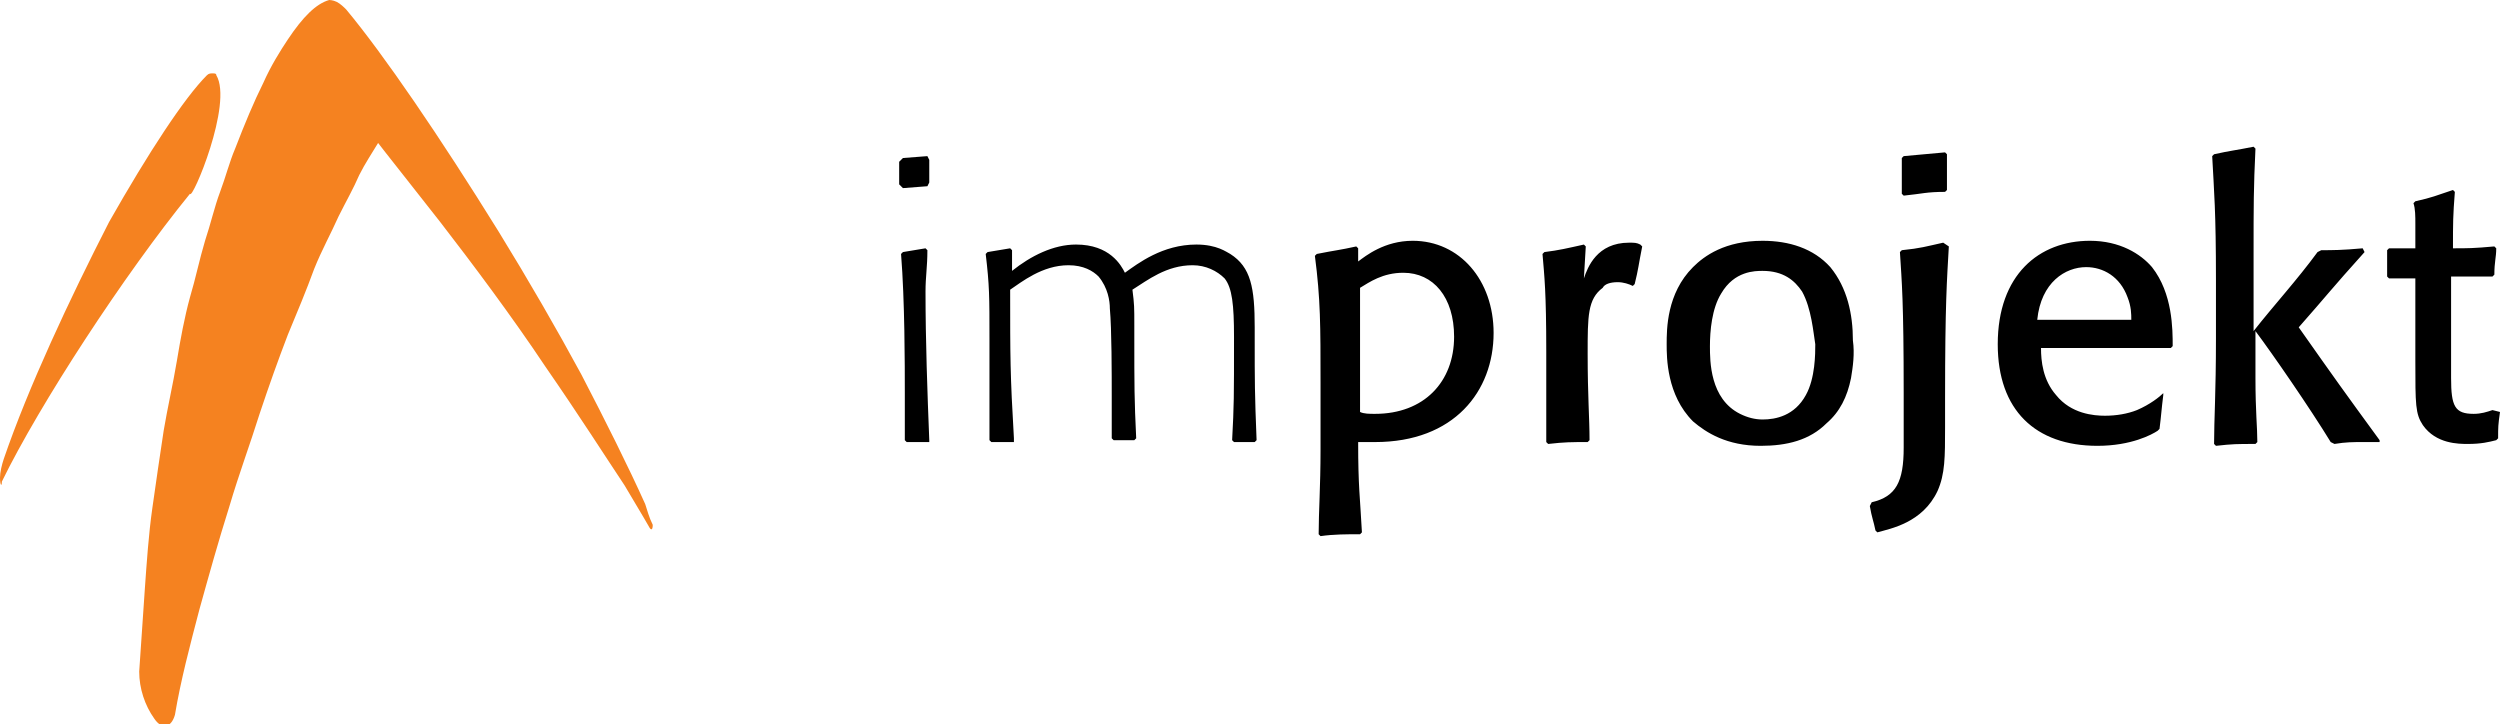
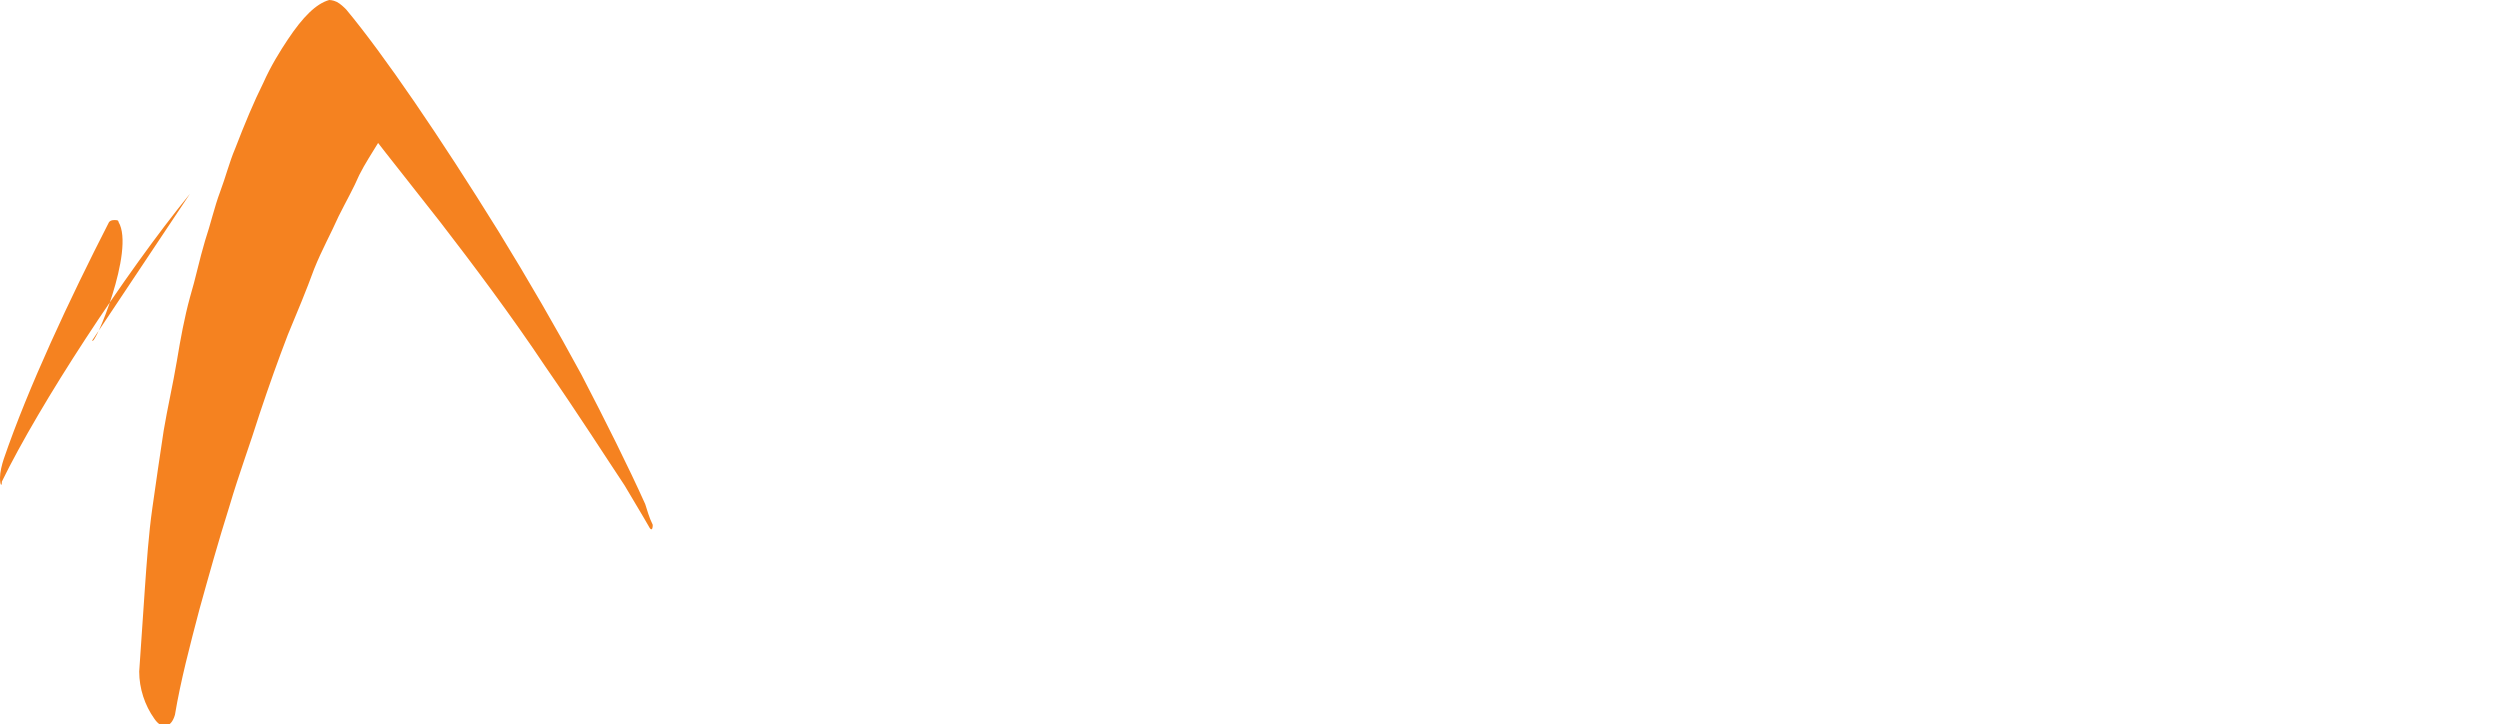
<svg xmlns="http://www.w3.org/2000/svg" viewBox="0 0 132.9 38.5">
-   <path d="M10.1 10.3c-3.5 4.3-8 11.2-10 15.3 0 .3-.1.2-.1-.2 0-.3.1-.7.2-1 1.3-3.8 3.5-8.5 5.6-12.6C7.9 8.1 9.8 5.2 11 4c.1-.1.2-.1.3-.1.1 0 .2 0 .2.1.9 1.5-1.3 6.7-1.4 6.3zm24.2 16.5c-.9-2-2.1-4.4-3.4-6.9-1.3-2.4-2.8-5-4.4-7.6-3.1-5-6.1-9.4-8.1-11.8-.1-.1-.3-.3-.5-.4-.2-.1-.4-.1-.4-.1-.7.2-1.4.9-2.2 2.1-.4.6-.9 1.4-1.3 2.3-.5 1-1 2.2-1.5 3.5-.3.7-.5 1.5-.8 2.3-.3.8-.5 1.7-.8 2.6-.3 1-.5 2-.8 3-.3 1.1-.5 2.2-.7 3.4-.2 1.2-.5 2.5-.7 3.7-.2 1.3-.4 2.7-.6 4.1-.2 1.4-.3 2.9-.4 4.3-.1 1.5-.2 3-.3 4.4 0 .9.3 1.8.8 2.5.4.6.9.5 1.1-.2.3-1.8.8-3.7 1.3-5.6.5-1.8 1-3.6 1.6-5.5.5-1.7 1.1-3.3 1.6-4.9.5-1.5 1-2.9 1.5-4.2.5-1.2 1-2.4 1.4-3.5.4-1 .9-1.9 1.3-2.8.4-.8.8-1.5 1.1-2.2.3-.6.7-1.2 1-1.7.3.4 1.5 1.9 3.3 4.2 1.7 2.2 3.8 5 5.6 7.7 1.8 2.6 3.2 4.8 4.2 6.3.9 1.5 1.3 2.2 1.3 2.2.1.2.2.2.2-.1-.2-.4-.3-.8-.4-1.1z" fill="#f58220" />
-   <path d="M49.3 9.9L48 10l-.2-.2V8.6l.2-.2 1.3-.1.1.2v1.2l-.1.2zm.1 13.6h-1.2l-.1-.1v-2.5c0-1.5 0-4.9-.2-7.4l.1-.1 1.2-.2.1.1c0 .9-.1 1.4-.1 2.2 0 2.6.1 5.4.2 7.9v.1zm4.5 0h-1.2l-.1-.1v-5.3c0-2.4 0-2.9-.2-4.6l.1-.1 1.2-.2.1.1v1.1c1-.8 2.2-1.4 3.4-1.4 1.8 0 2.4 1.1 2.6 1.5.7-.5 2-1.5 3.8-1.5 1.1 0 1.6.4 1.8.5 1.1.7 1.3 1.8 1.3 3.9v.6c0 2.3 0 2.9.1 5.4l-.1.1h-1.1l-.1-.1c.1-1.9.1-2.2.1-5.5 0-1.7-.1-2.6-.5-3.1-.4-.4-1-.7-1.7-.7-1.4 0-2.4.8-3.2 1.3.1.8.1.9.1 1.9v.5c0 2.8 0 3.4.1 5.5l-.1.1h-1.1l-.1-.1v-2.2c0-1.2 0-3.6-.1-4.7 0-.4-.1-1.1-.6-1.7-.3-.3-.8-.6-1.6-.6-1.4 0-2.5.9-3.1 1.3 0 3.6 0 4.5.2 7.9v.2zm18.3-9.6c.4-.3 1.4-1.1 2.9-1.1 2.5 0 4.3 2.1 4.3 4.9 0 3.1-2.1 5.8-6.3 5.8h-.9c0 2.4.1 2.9.2 4.8l-.1.1c-.7 0-1.4 0-2.1.1l-.1-.1c0-1.2.1-2.5.1-4.5v-3.5c0-3.1 0-4.5-.3-6.8l.1-.1c1-.2 1.2-.2 2.1-.4l.1.1v.7zm.9 8.1c2.6 0 4.2-1.7 4.2-4.1 0-2.1-1.1-3.4-2.7-3.4-1.1 0-1.8.5-2.3.8v6.6c.2.1.5.1.8.1zm13.7-6.8c-.2-.1-.5-.2-.8-.2-.4 0-.7.1-.8.3-.8.6-.8 1.5-.8 3.5 0 2.3.1 3.4.1 4.6l-.1.1c-.9 0-1.2 0-2.1.1l-.1-.1v-4.8c0-3.2-.1-4-.2-5.2l.1-.1c.8-.1 1.2-.2 2.1-.4l.1.1-.1 1.7c.2-.6.7-1.9 2.4-1.9.3 0 .4 0 .6.1l.1.1c-.2 1-.2 1.2-.4 2l-.1.1zm11.6 4.9c-.2 1-.6 1.8-1.3 2.4-.9.9-2.1 1.2-3.5 1.2-1.8 0-2.9-.7-3.6-1.3-1.4-1.4-1.4-3.4-1.4-4.1 0-.8 0-2.7 1.4-4.1.6-.6 1.7-1.4 3.7-1.4 1.4 0 2.7.4 3.6 1.4.9 1.1 1.2 2.5 1.2 3.9.1.7 0 1.4-.1 2zm-2.6-4.6c-.4-.6-1-1.1-2.1-1.1-.4 0-1.5 0-2.2 1.2-.5.8-.6 2-.6 2.8 0 .8 0 2.8 1.6 3.6.4.2.8.3 1.2.3.7 0 1.7-.2 2.3-1.3.5-.9.5-2.2.5-2.7-.1-.6-.2-1.9-.7-2.8zm7.8-2.4c-.1 1.8-.2 3-.2 8.1v1.5c0 1.6 0 2.5-.4 3.4-.8 1.7-2.5 2-3.2 2.2l-.1-.1c-.1-.5-.2-.7-.3-1.3l.1-.2c1.3-.3 1.7-1.1 1.7-2.9v-2.9c0-4.9-.1-5.9-.2-7.5l.1-.1c1-.1 1.3-.2 2.2-.4l.3.2zm-.2-2.9c-1 0-1.2.1-2.2.2l-.1-.1V8.4l.1-.1c1-.1 1.2-.1 2.2-.2l.1.1v1.9l-.1.1zM115 21c-.1.8-.1 1-.2 1.8l-.1.1c-.3.2-1.4.8-3.2.8-3.3 0-5.3-1.9-5.3-5.4 0-3.7 2.2-5.5 4.9-5.5 1.6 0 2.7.7 3.3 1.4 1.1 1.4 1.1 3.3 1.1 4.2l-.1.1h-6.9c0 .7.1 1.7.8 2.5.8 1 2 1.1 2.6 1.1.6 0 1.2-.1 1.7-.3.7-.3 1.2-.7 1.4-.9v.1zm-1.9-5.2c-.4-1.1-1.3-1.6-2.2-1.6-1.1 0-2.4.8-2.6 2.8h5c0-.3 0-.7-.2-1.2zm13.4 7.7h-.9c-.5 0-.9 0-1.5.1l-.2-.1c-1.1-1.8-3.1-4.7-4-5.9v2.5c0 1.8.1 2.6.1 3.4l-.1.1c-1 0-1.2 0-2.1.1l-.1-.1c0-1.3.1-2.7.1-5.6v-3.1c0-3.7-.1-4.7-.2-6.6l.1-.1c.9-.2 1.1-.2 2.1-.4l.1.1c-.1 2.1-.1 3-.1 5.6v4.1c1.1-1.4 2.3-2.7 3.4-4.2l.2-.1c.6 0 1.1 0 2.2-.1l.1.2c-1.8 2-2 2.3-3.5 4 1.9 2.7 2.4 3.4 4.3 6v.1zm6.4-1.6c-.1.7-.1.8-.1 1.4l-.1.1c-.4.1-.8.2-1.5.2-.5 0-1.7 0-2.4-1-.4-.6-.4-1.1-.4-3.4v-4.4H127l-.1-.1v-1.4l.1-.1h1.4v-1.3c0-.4 0-.8-.1-1.1l.1-.1c.9-.2 1.1-.3 2-.6l.1.1c-.1 1.3-.1 1.6-.1 3 .8 0 1.1 0 2.2-.1l.1.1c0 .5-.1.7-.1 1.4l-.1.1h-2.2v5.4c0 1.5.2 1.9 1.2 1.9.4 0 .7-.1 1-.2l.4.1z" />
+   <path d="M10.1 10.3c-3.5 4.3-8 11.2-10 15.3 0 .3-.1.2-.1-.2 0-.3.1-.7.2-1 1.3-3.8 3.5-8.5 5.6-12.6c.1-.1.2-.1.3-.1.1 0 .2 0 .2.1.9 1.5-1.3 6.7-1.4 6.3zm24.2 16.5c-.9-2-2.1-4.4-3.4-6.9-1.3-2.4-2.8-5-4.4-7.6-3.1-5-6.1-9.4-8.1-11.8-.1-.1-.3-.3-.5-.4-.2-.1-.4-.1-.4-.1-.7.2-1.4.9-2.2 2.1-.4.6-.9 1.4-1.3 2.3-.5 1-1 2.2-1.5 3.5-.3.7-.5 1.5-.8 2.3-.3.8-.5 1.7-.8 2.6-.3 1-.5 2-.8 3-.3 1.1-.5 2.2-.7 3.4-.2 1.2-.5 2.5-.7 3.7-.2 1.3-.4 2.7-.6 4.1-.2 1.4-.3 2.9-.4 4.3-.1 1.5-.2 3-.3 4.4 0 .9.3 1.8.8 2.5.4.6.9.5 1.1-.2.3-1.8.8-3.7 1.3-5.6.5-1.8 1-3.6 1.6-5.5.5-1.7 1.1-3.3 1.6-4.9.5-1.5 1-2.9 1.5-4.2.5-1.2 1-2.4 1.4-3.5.4-1 .9-1.9 1.3-2.8.4-.8.8-1.5 1.1-2.2.3-.6.7-1.2 1-1.7.3.4 1.5 1.9 3.3 4.2 1.7 2.2 3.8 5 5.6 7.7 1.8 2.6 3.2 4.8 4.2 6.3.9 1.5 1.3 2.2 1.3 2.2.1.2.2.2.2-.1-.2-.4-.3-.8-.4-1.1z" fill="#f58220" />
</svg>